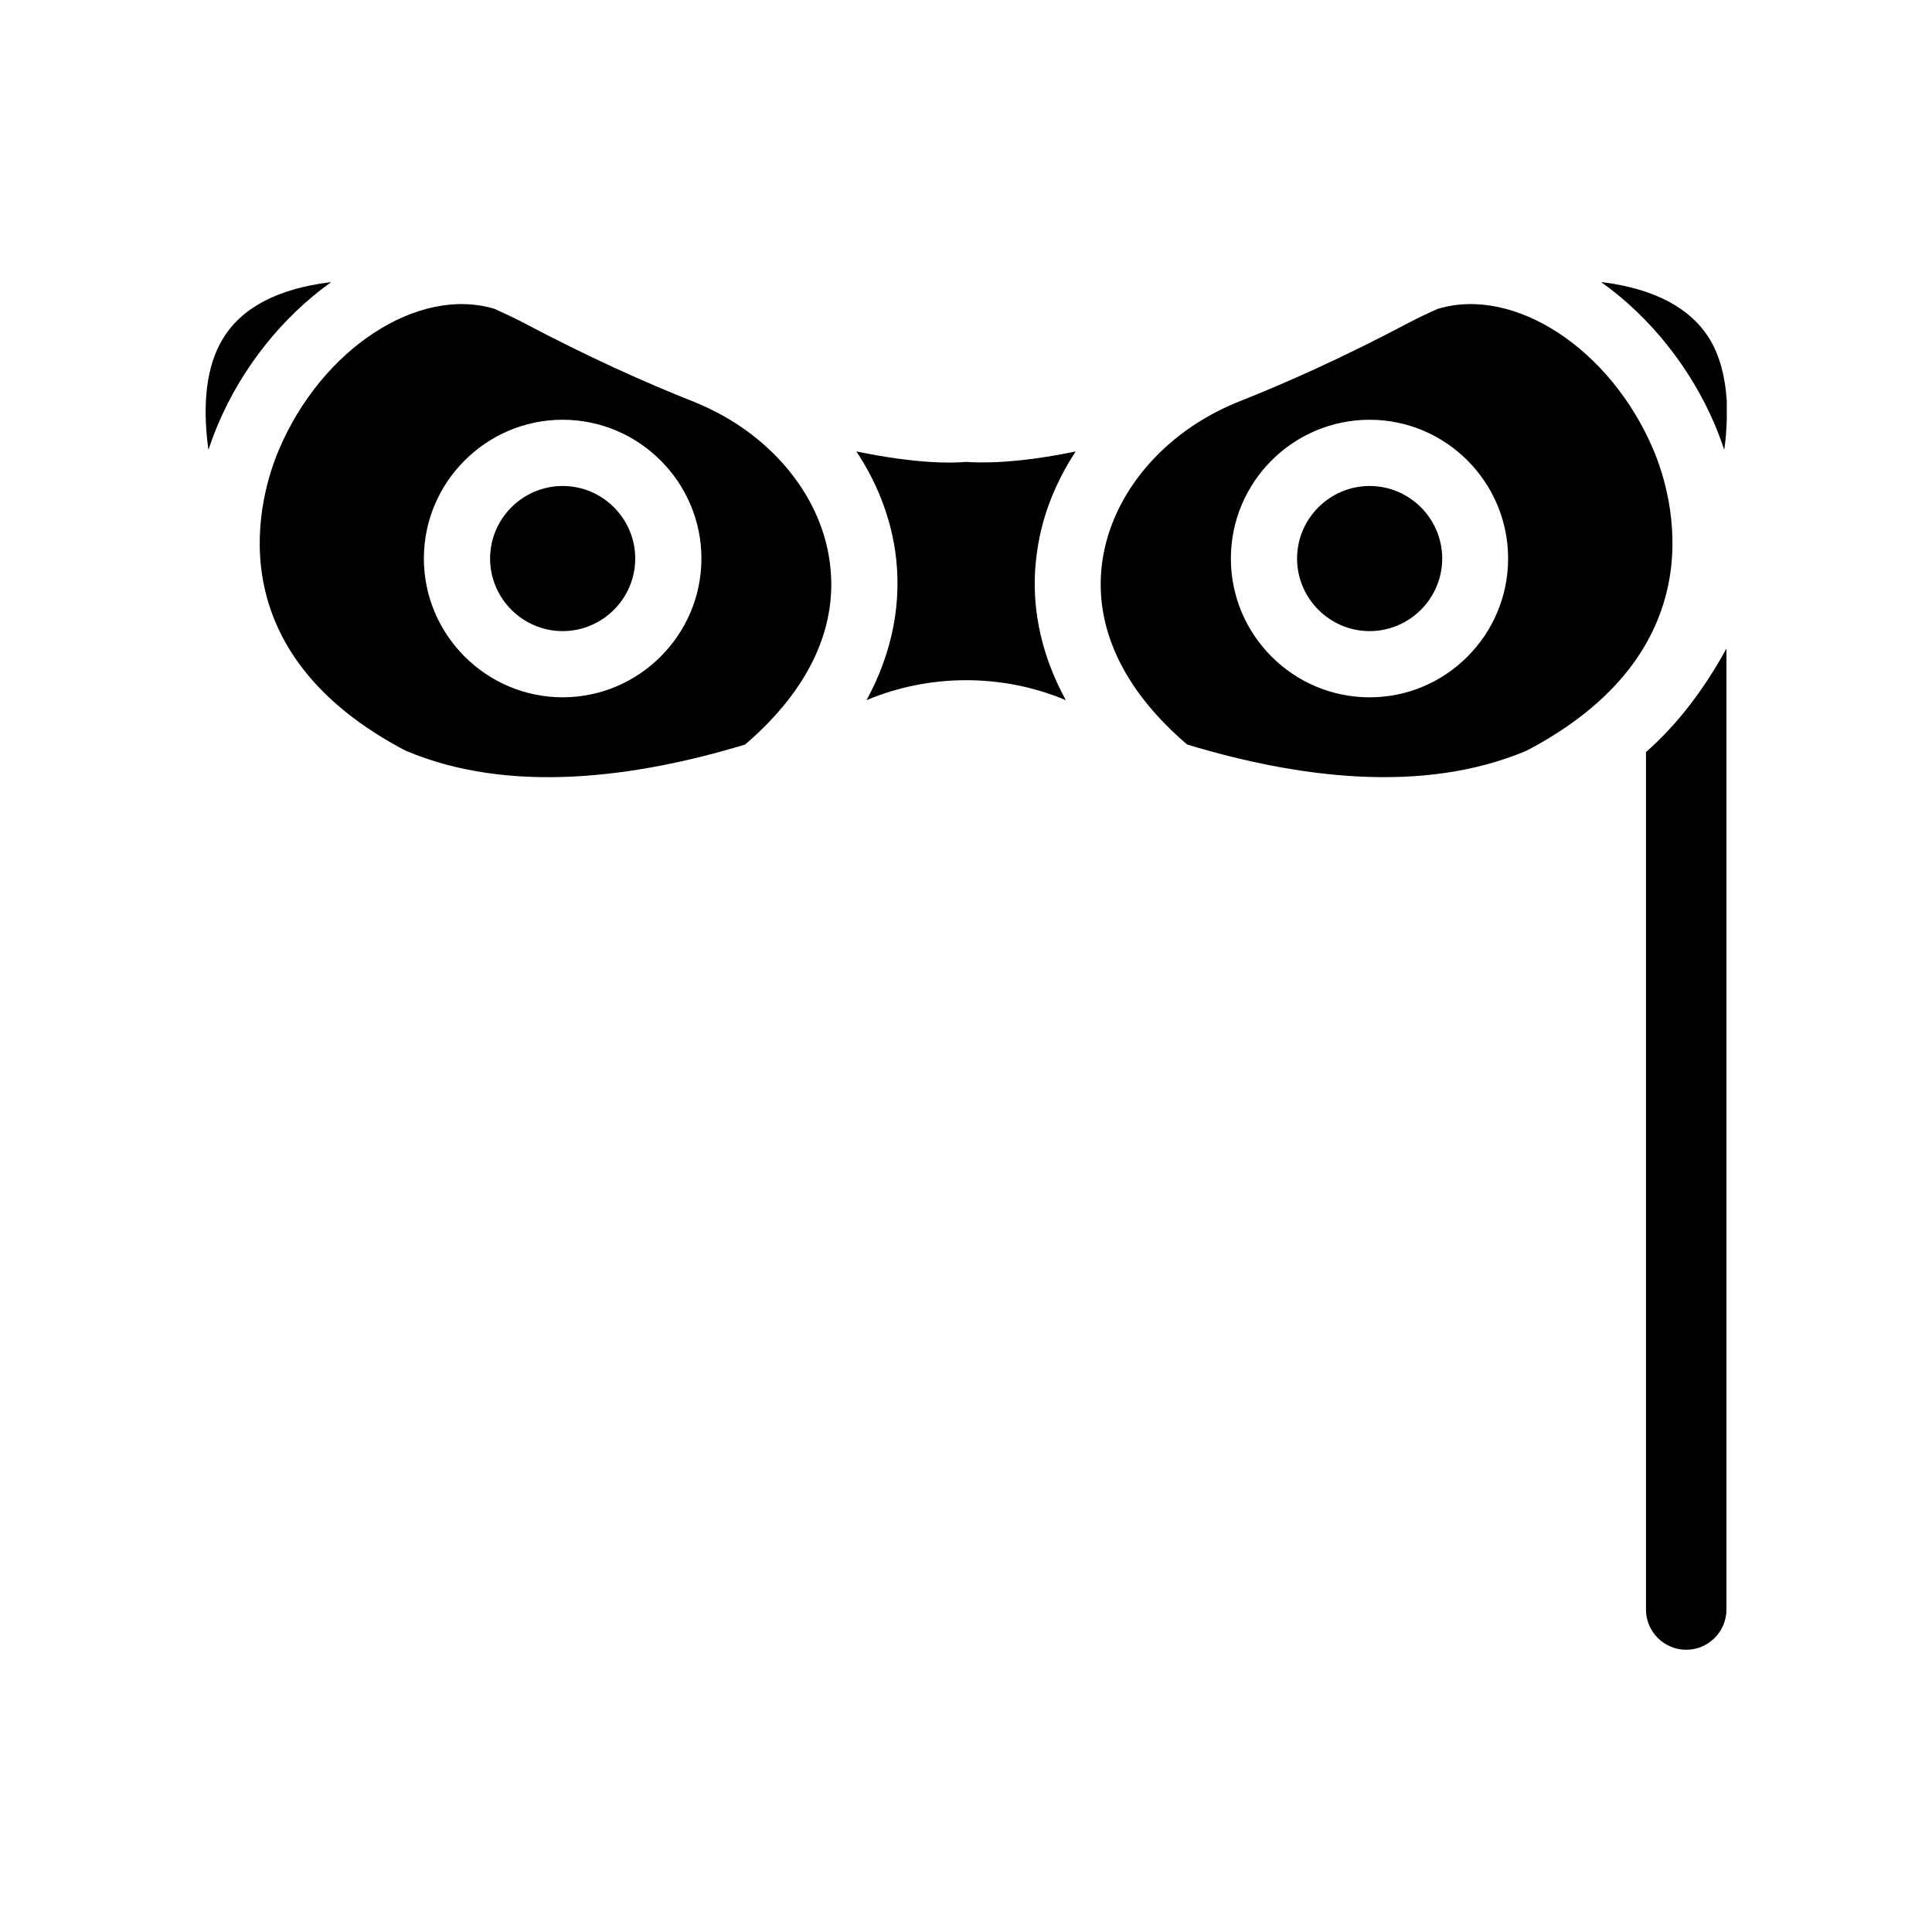
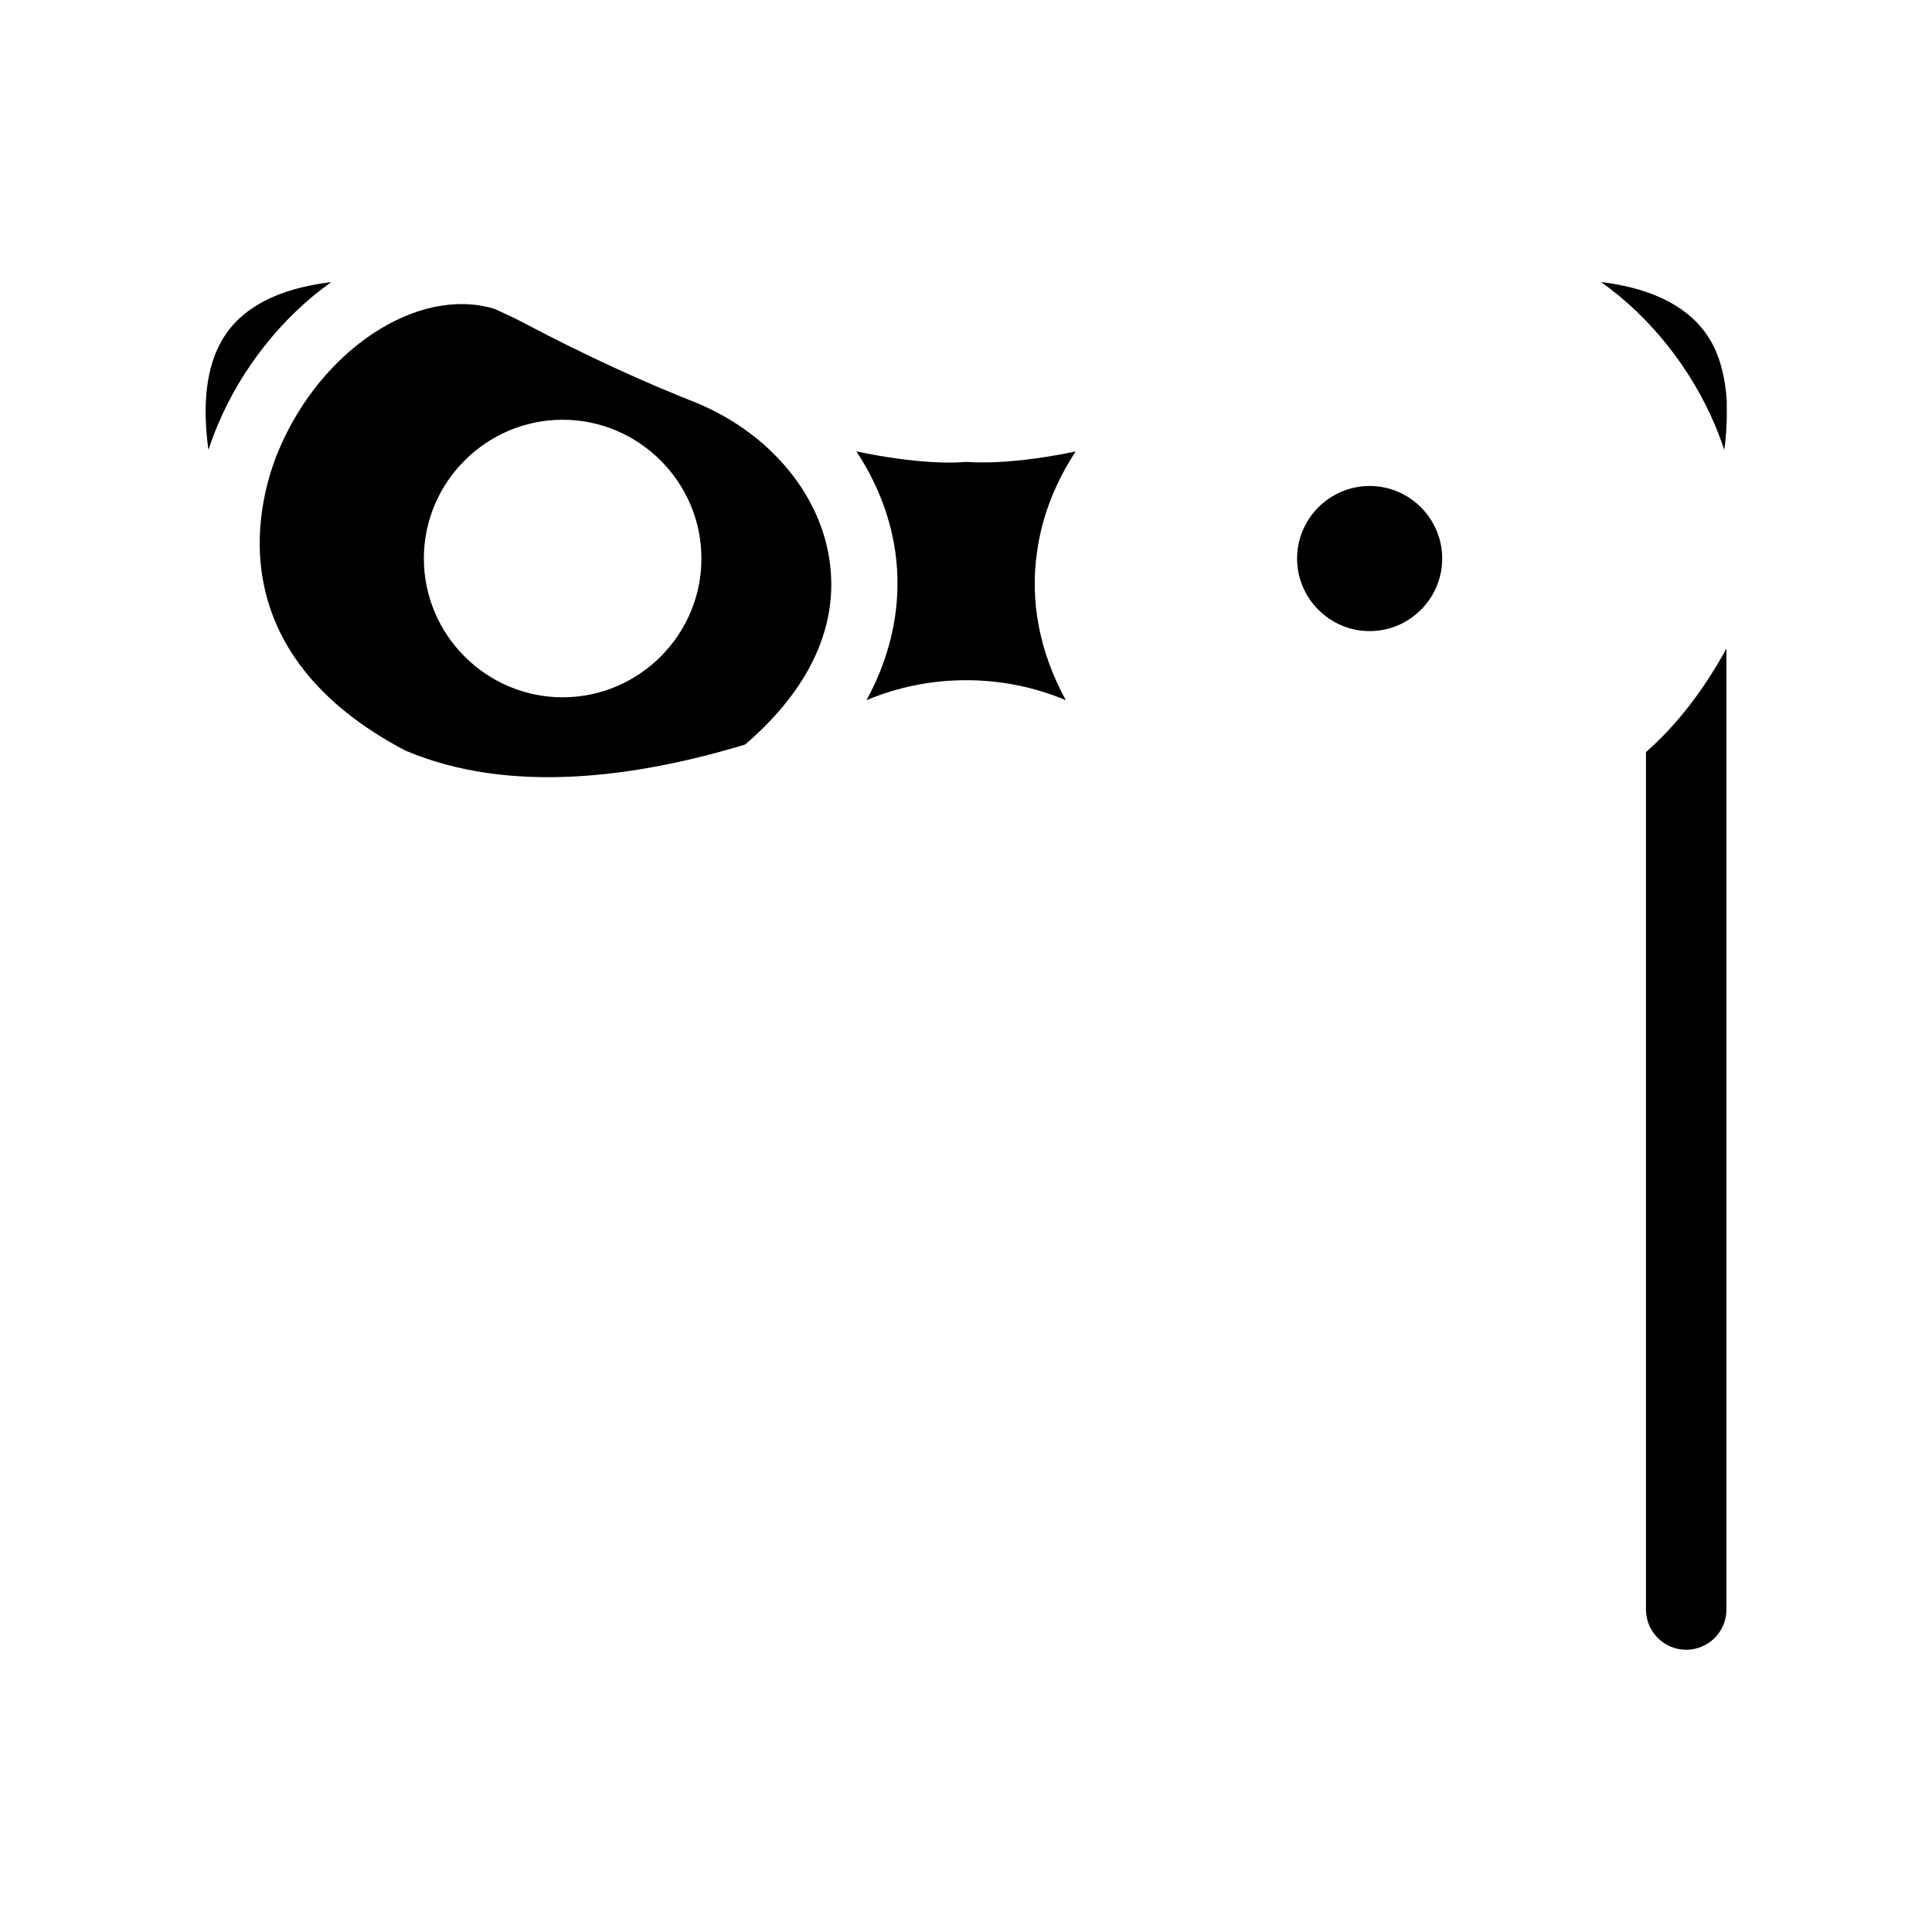
<svg xmlns="http://www.w3.org/2000/svg" fill="#000000" width="800px" height="800px" version="1.1" viewBox="144 144 512 512">
  <g>
    <path d="m363.81 292.35c-2.602-17.719-16.121-33.672-35.184-41.562-0.082 0-0.082-0.082-0.168-0.082-13.434-5.289-28.719-12.176-46.016-21.328-2.434-1.258-4.953-2.434-7.391-3.527-20.238-6.129-45.848 10.578-57.184 37.449-4.953 11.754-17.129 51.891 31.824 78.68 0.586 0.336 1.258 0.672 1.93 1.008 27.207 11.504 60.457 7.223 89.848-1.68 17.219-14.781 24.941-31.66 22.34-48.957zm-70.703 36.441c-20.238 0-36.777-16.543-36.777-36.777 0-20.238 16.543-36.777 36.777-36.777 20.238 0 36.777 16.543 36.777 36.777 0.004 20.234-16.539 36.777-36.777 36.777z" />
-     <path d="m293.11 272.79c-10.578 0-19.23 8.648-19.23 19.23 0 10.578 8.648 19.23 19.23 19.23 10.578 0 19.23-8.648 19.23-19.23s-8.648-19.23-19.23-19.23z" />
    <path d="m231.73 218.8h-0.336c-13.938 1.762-23.512 6.801-28.465 15.199-4.199 7.055-5.375 16.961-3.695 29.223 0.754-2.266 1.594-4.535 2.519-6.719 6.215-14.781 16.961-28.469 29.977-37.703z" />
    <path d="m597.16 233.99c-5.039-8.312-14.609-13.434-28.465-15.199h-0.336c13.016 9.238 23.762 22.84 30.062 37.703 0.922 2.184 1.762 4.449 2.519 6.719 0.418-2.769 0.586-5.457 0.672-8.062v-4.953c-0.422-6.383-1.852-11.84-4.453-16.207z" />
    <path d="m426.45 329.55c-16.793-7.055-36.023-7.055-52.816 0 6.887-12.594 9.574-26.199 7.559-39.801-1.426-9.32-4.953-18.137-10.242-26.113 16.207 3.359 25.777 3.106 29.055 2.769 3.359 0.25 12.93 0.586 29.055-2.769-5.207 7.977-8.816 16.793-10.16 26.113-2.106 13.602 0.664 27.203 7.551 39.801z" />
    <path d="m580.2 343.32v227.22c0 5.879 4.785 10.664 10.664 10.664 5.875 0 10.664-4.789 10.664-10.664v-254.68c-5.879 10.746-12.934 20.066-21.328 27.457z" />
    <path d="m506.97 272.79c-10.578 0-19.23 8.648-19.23 19.23 0 10.578 8.648 19.23 19.23 19.23 10.578 0 19.23-8.648 19.23-19.23s-8.648-19.23-19.23-19.23z" />
-     <path d="m582.21 263.3c-11.336-26.871-36.945-43.578-57.184-37.449-2.519 1.09-4.953 2.266-7.391 3.527-17.297 9.152-32.578 16.039-46.016 21.328-0.082 0-0.082 0.082-0.168 0.082-19.062 7.894-32.578 23.848-35.266 41.562-2.602 17.297 5.207 34.258 22.418 48.953 29.391 8.902 62.555 13.184 89.848 1.68 0.672-0.336 1.258-0.672 1.93-1.008 48.871-26.781 36.781-66.918 31.828-78.676zm-75.238 65.496c-20.32 0-36.777-16.543-36.777-36.777 0-20.238 16.457-36.777 36.777-36.777 20.238 0 36.695 16.543 36.695 36.777s-16.457 36.777-36.695 36.777z" />
  </g>
</svg>